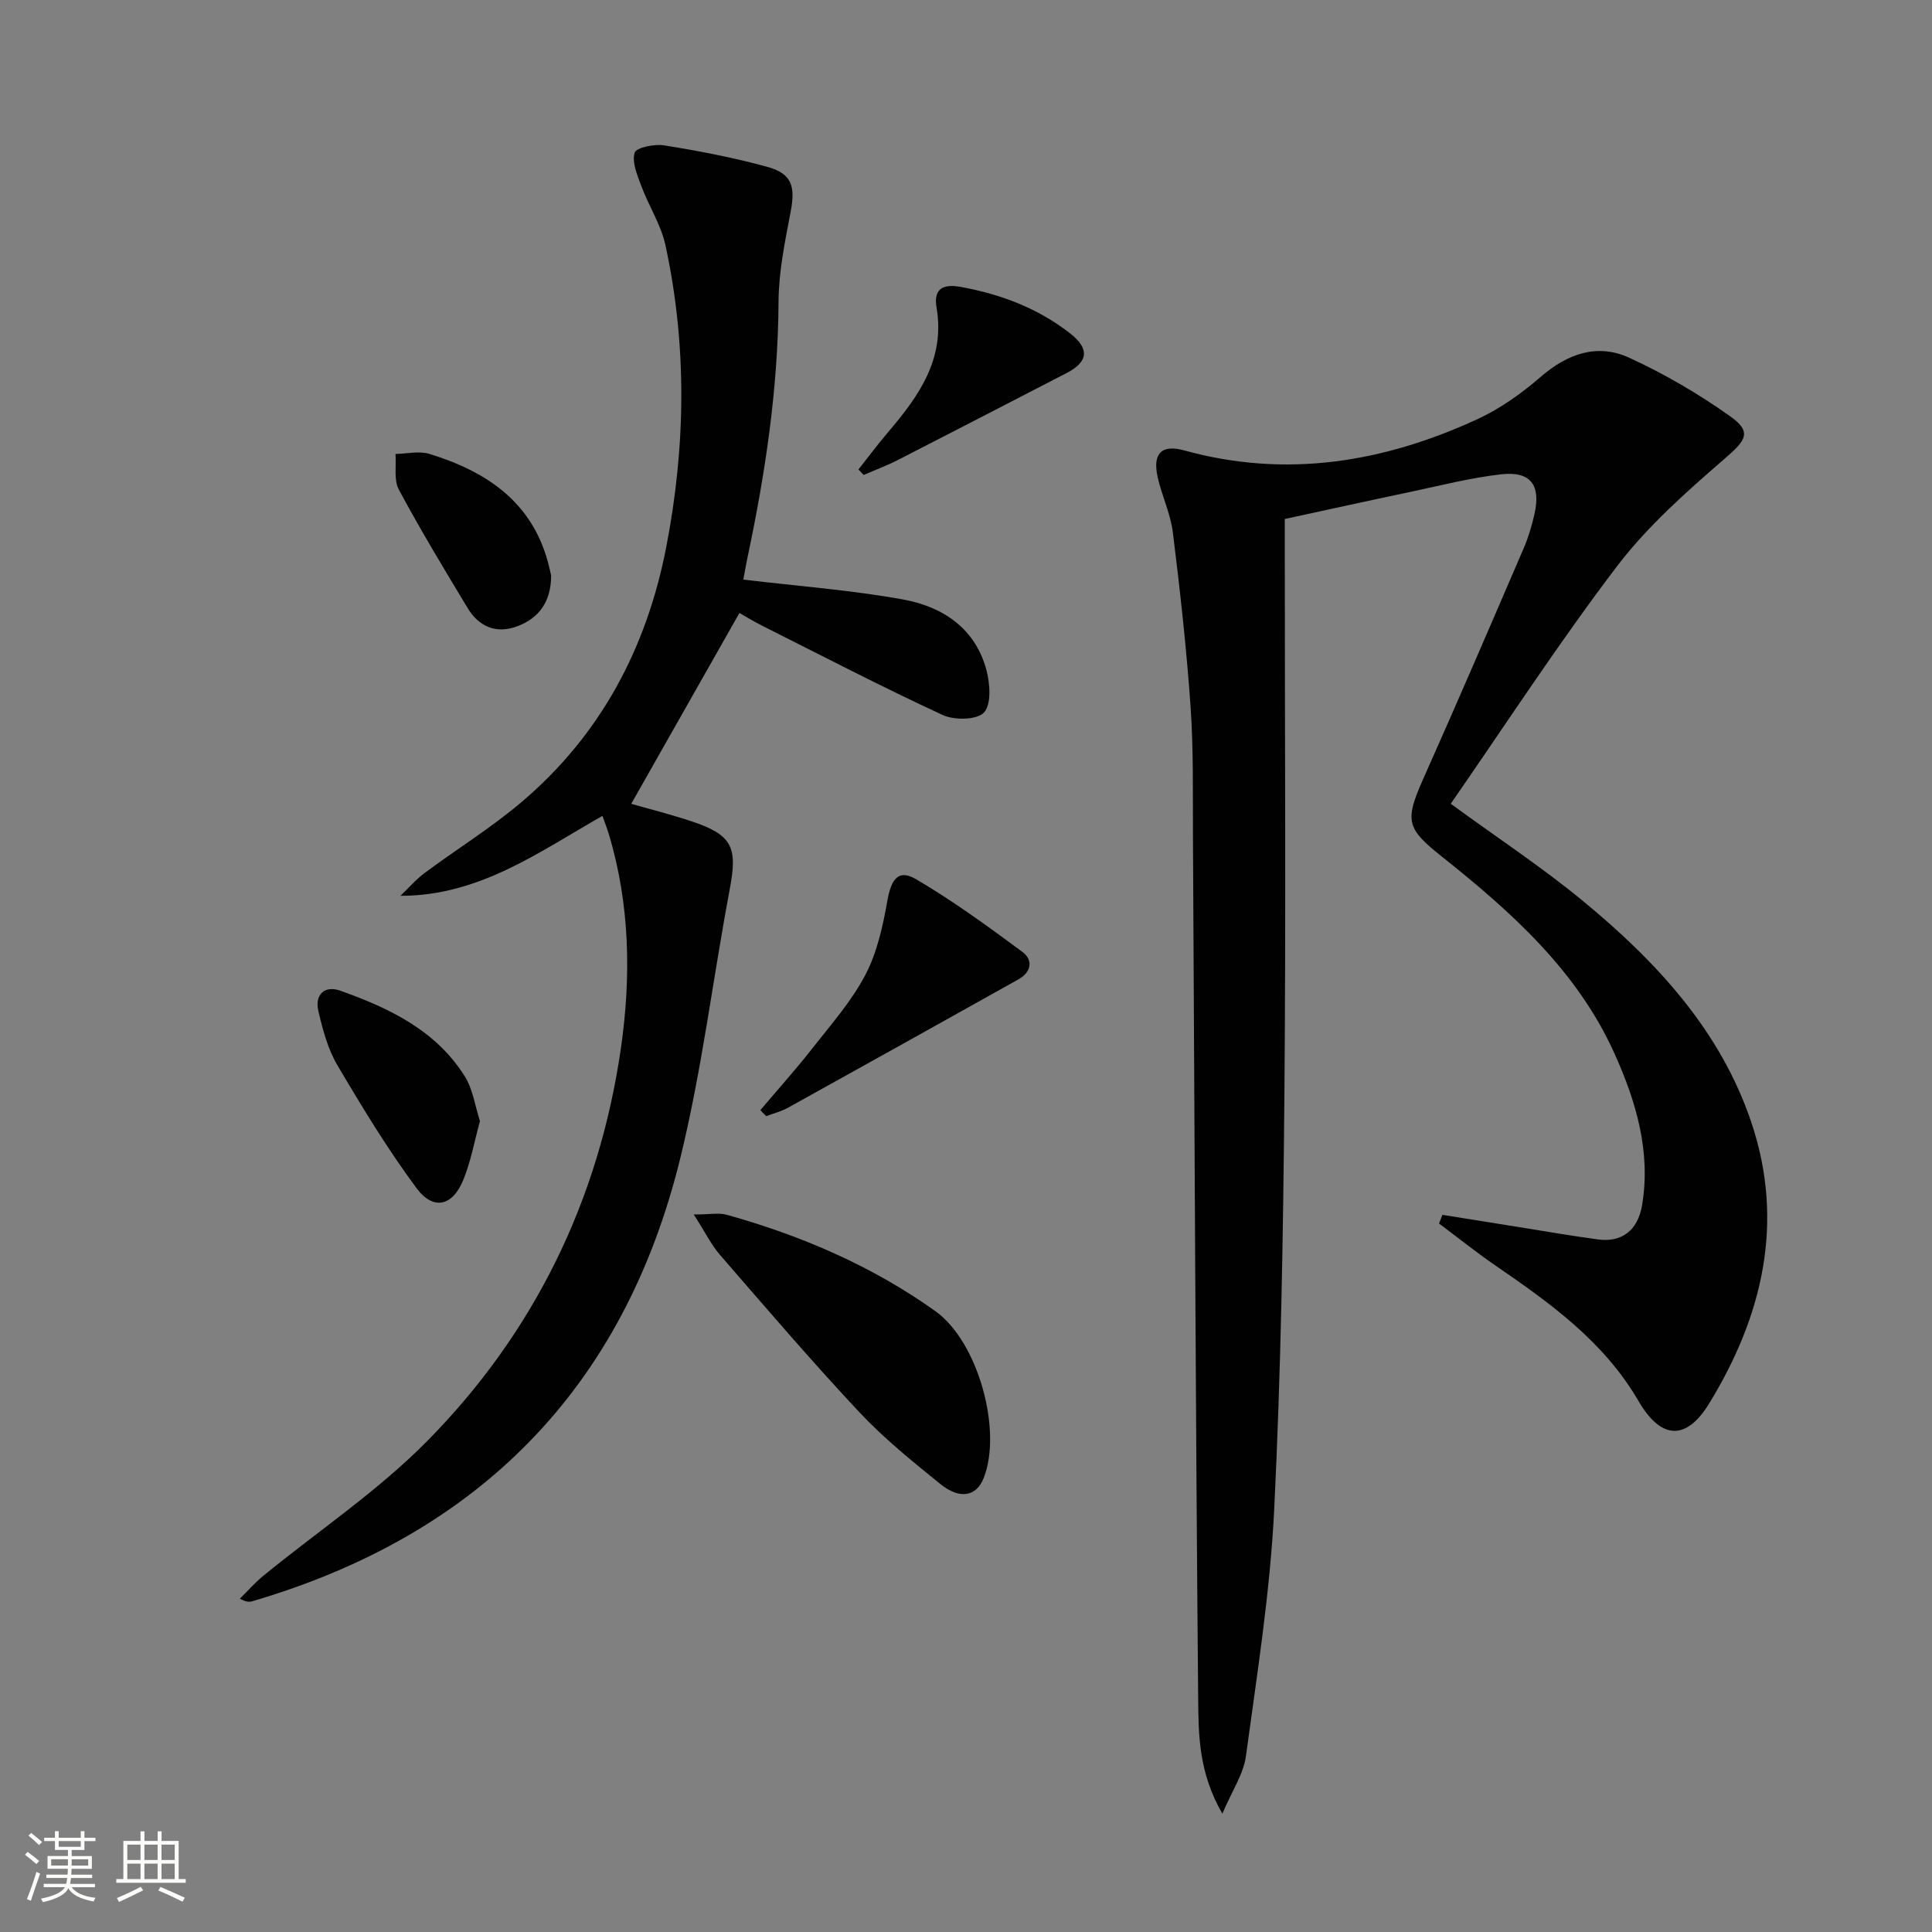
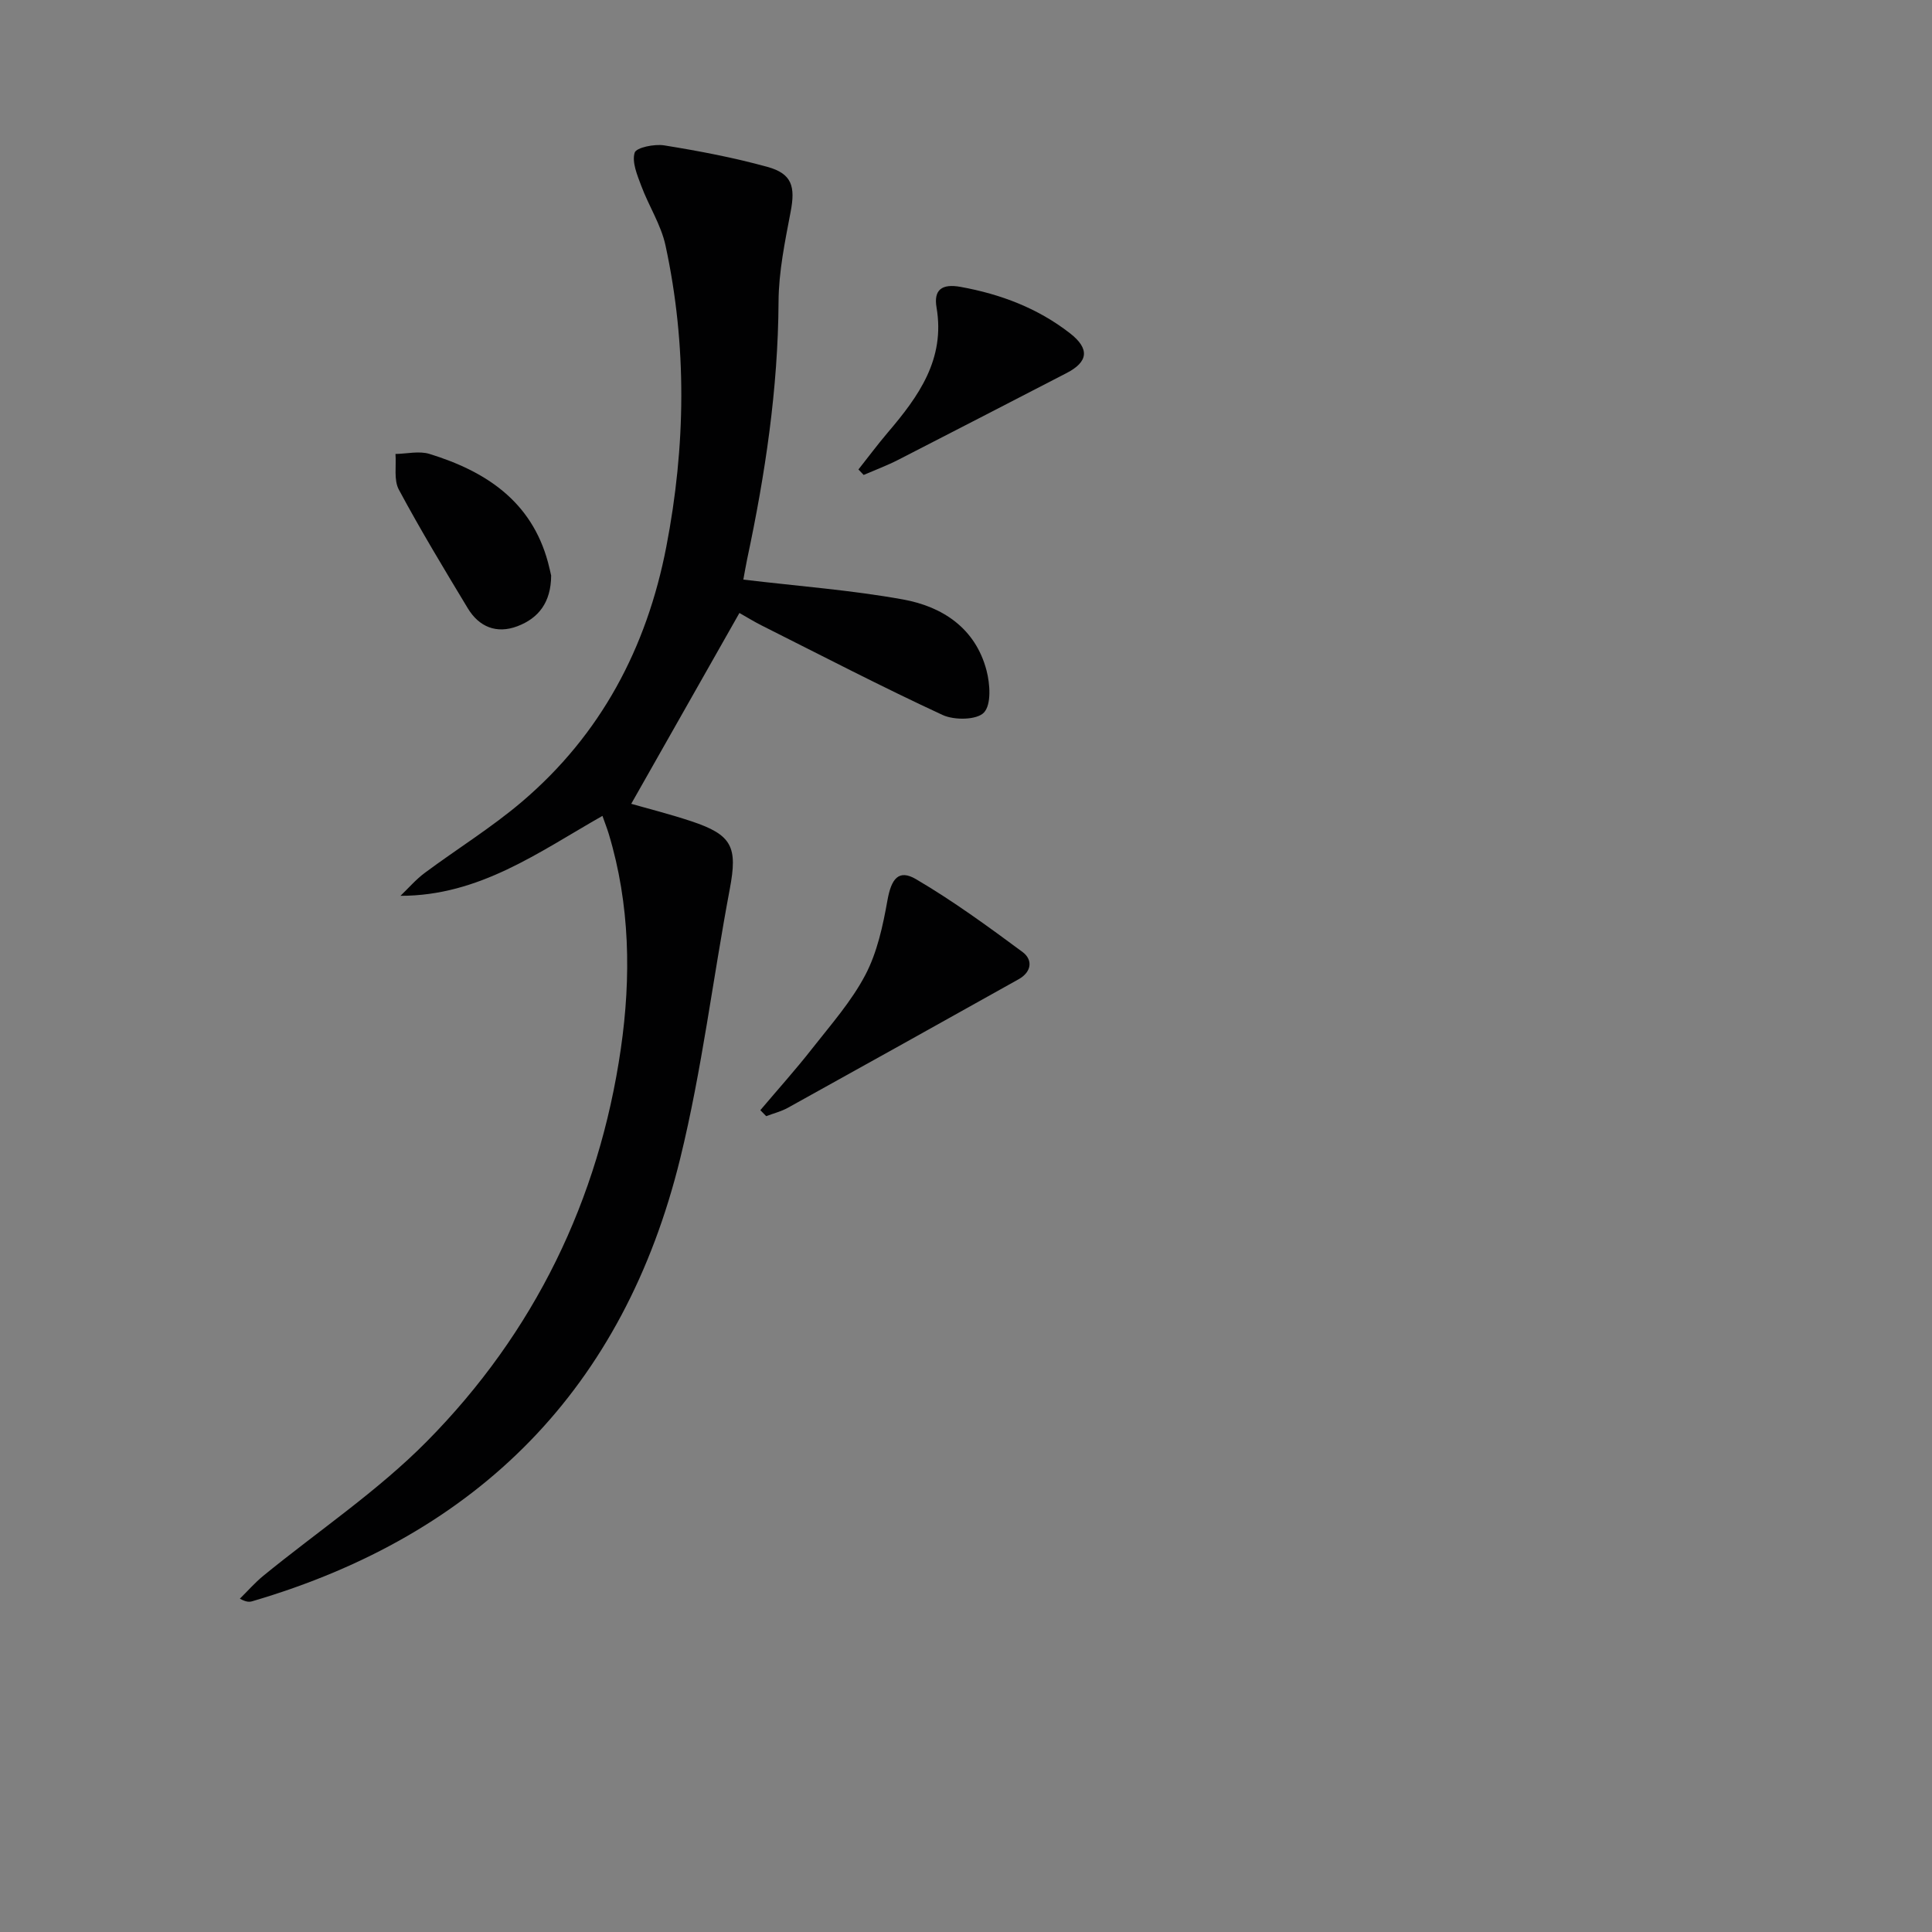
<svg xmlns="http://www.w3.org/2000/svg" enable-background="new 0 0 400 400" viewBox="0 0 400 400">
  <rect x="0" y="0" width="400" height="400" fill="#808080" stroke="none" />
-   <path d="m5.17 384 .55-.58c.85.61 1.65 1.24 2.4 1.87l-.59.64c-.83-.73-1.62-1.38-2.36-1.93m1.22 9.53-.82-.34c.71-1.76 1.37-3.64 1.98-5.63.24.13.5.25.76.36-.6 1.67-1.24 3.54-1.92 5.61m-.5-13.5.57-.54c.56.44 1.31 1.06 2.26 1.87l-.64.64c-.68-.66-1.41-1.32-2.19-1.97m3.25.46h2.24v-1.36h.77v1.36h4.57v-1.36h.76v1.36h2.28v.69h-2.28v1.84h-2.64v1.26h4.18v2.64h-4.21c0 .45-.02.86-.05 1.21h4.32v.69h-4.38c-.04.34-.1.75-.19 1.22h5.15v.69h-4.82c.87 1.19 2.51 1.92 4.93 2.19-.17.31-.3.57-.37.76-2.77-.49-4.52-1.41-5.26-2.76-.56 1.26-2.3 2.23-5.24 2.9-.12-.24-.26-.48-.43-.72 2.73-.55 4.38-1.34 4.96-2.38h-4.38v-.69h4.65c.1-.38.17-.79.21-1.22h-4.32v-.69h4.4c.03-.34.05-.75.05-1.21h-4.2v-2.64h4.23v-1.26h-2.69v-1.84h-2.24zm1.46 4.46v1.29h3.45c.01-.4.02-.57.01-.53v-.32-.45h-3.46zm1.55-2.59h4.57v-1.19h-4.57zm6.11 2.59h-3.42v.77c-.01.19-.01.37-.02.53h3.44z" fill="#fbfcfa" />
-   <path d="m32.63 379.16h.82v1.98h3.54v7.89h1.46v.78h-14.37v-.78h1.46v-7.89h3.55v-1.98h.82v1.98h2.73v-1.98zm-3.49 11.48.5.73c-1.61.82-3.28 1.63-5 2.41-.13-.27-.28-.55-.44-.82 1.75-.72 3.4-1.49 4.94-2.32m-2.78-5.55h2.73v-3.18h-2.73zm0 3.95h2.73v-3.2h-2.73zm3.54-3.95h2.73v-3.18h-2.73zm0 3.95h2.73v-3.2h-2.73zm7.89 4.68c-1.84-.92-3.51-1.7-5.02-2.32l.45-.73c1.89.8 3.57 1.55 5.04 2.23zm-1.62-11.81h-2.73v3.18h2.73zm-2.73 7.13h2.73v-3.2h-2.73z" fill="#fbfcfa" />
  <g fill="#010102">
-     <path d="m298.64 251.52c5.33.85 10.65 1.71 15.98 2.56 5.4.86 10.8 1.8 16.22 2.53 4.83.66 8.24-1.78 9.13-7.06 1.86-11.08-1.22-21.45-5.68-31.37-7.74-17.23-21.46-29.44-35.83-40.88-7.12-5.68-7.71-7.25-3.88-15.85 7.1-15.91 13.99-31.93 20.88-47.93.98-2.27 1.69-4.69 2.24-7.1 1.35-6-.8-8.91-6.89-8.22-6.4.72-12.71 2.36-19.03 3.69-8.43 1.77-16.85 3.63-25.78 5.56v5.97c0 37.82.25 75.64-.08 113.46-.25 28.62-.71 57.26-2.12 85.83-.85 17.03-3.55 33.98-5.85 50.91-.5 3.67-2.84 7.08-4.87 11.89-4.93-8.53-4.94-16.34-5.01-23.8-.54-59.46-.74-118.91-1.08-178.37-.05-8.99.13-18.01-.49-26.97-.84-12.07-2.18-24.12-3.67-36.13-.48-3.89-2.29-7.6-3.15-11.47-1.09-4.87.79-6.82 5.5-5.52 21.08 5.83 41.21 2.5 60.63-6.43 4.75-2.18 9.2-5.35 13.17-8.79 5.57-4.82 11.73-6.99 18.34-3.96 7.32 3.36 14.39 7.49 20.95 12.16 4.54 3.23 3.14 4.98-1.05 8.61-7.98 6.91-16.08 14.05-22.43 22.39-12.15 15.97-23.1 32.84-34.43 49.18 9.8 7.16 18.98 13.2 27.4 20.15 15.17 12.51 28.46 26.79 34.86 45.89 6.93 20.68 2.28 40.08-8.74 58.1-4.82 7.88-10.04 7.44-14.65-.49-7.1-12.21-18.13-20.17-29.43-27.92-4.06-2.78-7.91-5.87-11.86-8.82.23-.58.46-1.19.7-1.8z" />
    <path d="m153.9 120c11.38 1.36 22.32 2.17 33.05 4.11 8.19 1.48 14.99 5.95 17.29 14.66.74 2.81 1.04 7.07-.52 8.75-1.45 1.56-6.14 1.63-8.56.51-12.66-5.86-25.05-12.3-37.52-18.56-1.62-.82-3.17-1.78-4.55-2.56-7.5 13.23-14.89 26.27-22.4 39.51 3.37.97 7.95 2.12 12.41 3.6 8.52 2.83 9.64 5.32 7.99 14.06-3.5 18.58-5.76 37.44-10.26 55.77-11.66 47.5-41.67 77.89-88.56 91.66-.6.18-1.24.23-2.61-.52 1.62-1.59 3.12-3.32 4.87-4.75 11.32-9.25 23.64-17.49 33.85-27.82 22.23-22.49 35.63-49.99 40.16-81.31 2.14-14.8 1.91-29.84-2.5-44.45-.33-1.1-.76-2.17-1.31-3.74-13.19 7.49-25.49 16.56-41.82 16.55 1.67-1.6 3.2-3.39 5.05-4.76 6.67-4.96 13.79-9.35 20.1-14.72 16.33-13.89 25.84-31.84 29.89-52.78 4.02-20.8 4.32-41.63-.16-62.37-.92-4.29-3.48-8.2-5.03-12.38-.83-2.22-1.96-4.88-1.36-6.85.33-1.07 4.11-1.84 6.13-1.51 7.18 1.16 14.37 2.52 21.38 4.46 5.07 1.4 5.78 4.07 4.79 9.25-1.17 6.16-2.48 12.43-2.51 18.66-.1 18.05-2.76 35.72-6.5 53.29-.3 1.44-.54 2.9-.79 4.24z" />
-     <path d="m143.64 251.45c3.26 0 5.17-.4 6.84.06 15.46 4.32 30.08 10.6 43.18 19.95 8.86 6.32 13.91 24.73 9.99 34.58-1.5 3.77-4.91 4.49-8.96 1.21-5.81-4.71-11.7-9.45-16.8-14.9-9.9-10.57-19.32-21.59-28.81-32.52-1.79-2.05-3.02-4.61-5.44-8.38z" />
    <path d="m157.42 229.85c3.58-4.24 7.3-8.37 10.72-12.74 3.88-4.95 8.14-9.77 11.03-15.28 2.45-4.67 3.63-10.17 4.57-15.45.79-4.41 2.29-6.49 5.92-4.35 7.65 4.49 14.87 9.76 22.02 15.05 2.23 1.65 1.9 4.17-.8 5.67-15.9 8.89-31.81 17.77-47.75 26.6-1.39.77-3 1.17-4.5 1.74-.4-.4-.8-.82-1.21-1.24z" />
-     <path d="m99.37 232.11c-1.16 4.23-1.89 8.35-3.44 12.15-2.23 5.49-6.23 6.43-9.73 1.69-5.98-8.09-11.24-16.75-16.36-25.43-1.97-3.34-3.02-7.34-3.92-11.17-.81-3.44 1.29-5.4 4.56-4.23 10.11 3.6 19.76 8.19 25.73 17.7 1.71 2.71 2.15 6.19 3.16 9.29z" />
    <path d="m177.73 97.2c2.03-2.56 3.98-5.19 6.1-7.68 6.36-7.46 11.9-15.15 10.07-25.86-.62-3.64 1.07-4.98 5-4.26 8.31 1.51 15.96 4.41 22.63 9.6 4.12 3.21 3.79 5.92-.71 8.24-11.62 5.99-23.22 12.01-34.87 17.97-2.31 1.18-4.75 2.09-7.14 3.12-.36-.38-.72-.75-1.08-1.13z" />
    <path d="m114.11 119.17c-.03 5.55-2.61 8.83-7 10.49-4.29 1.62-7.93.15-10.27-3.74-4.89-8.1-9.79-16.21-14.26-24.54-1.08-2.01-.51-4.9-.7-7.39 2.36-.04 4.9-.67 7.04-.01 11.64 3.59 21.1 9.77 24.53 22.42.3 1.09.53 2.22.66 2.77z" />
  </g>
</svg>